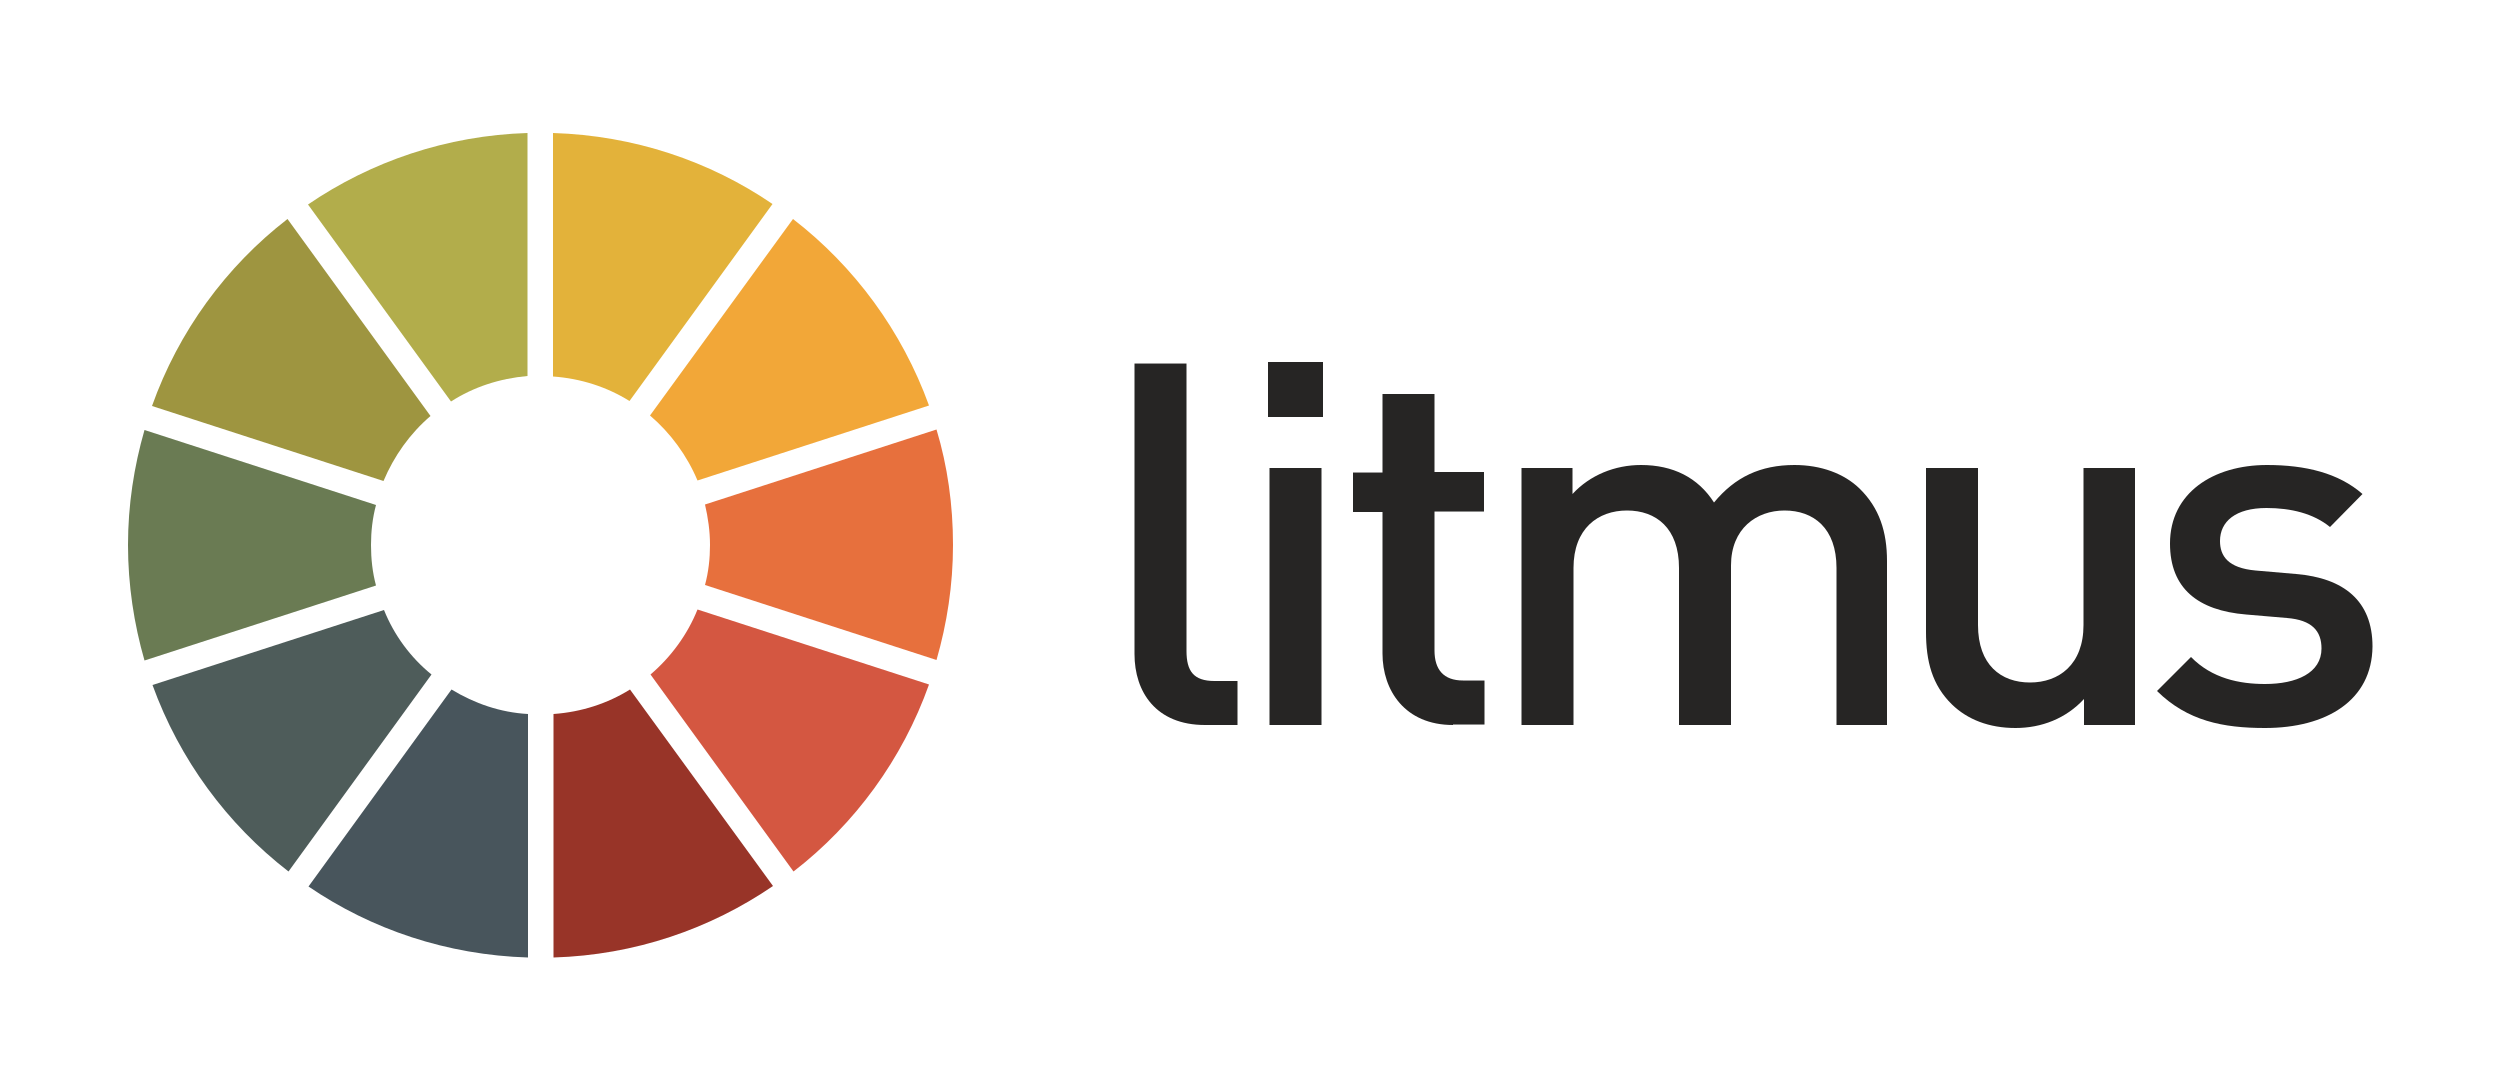
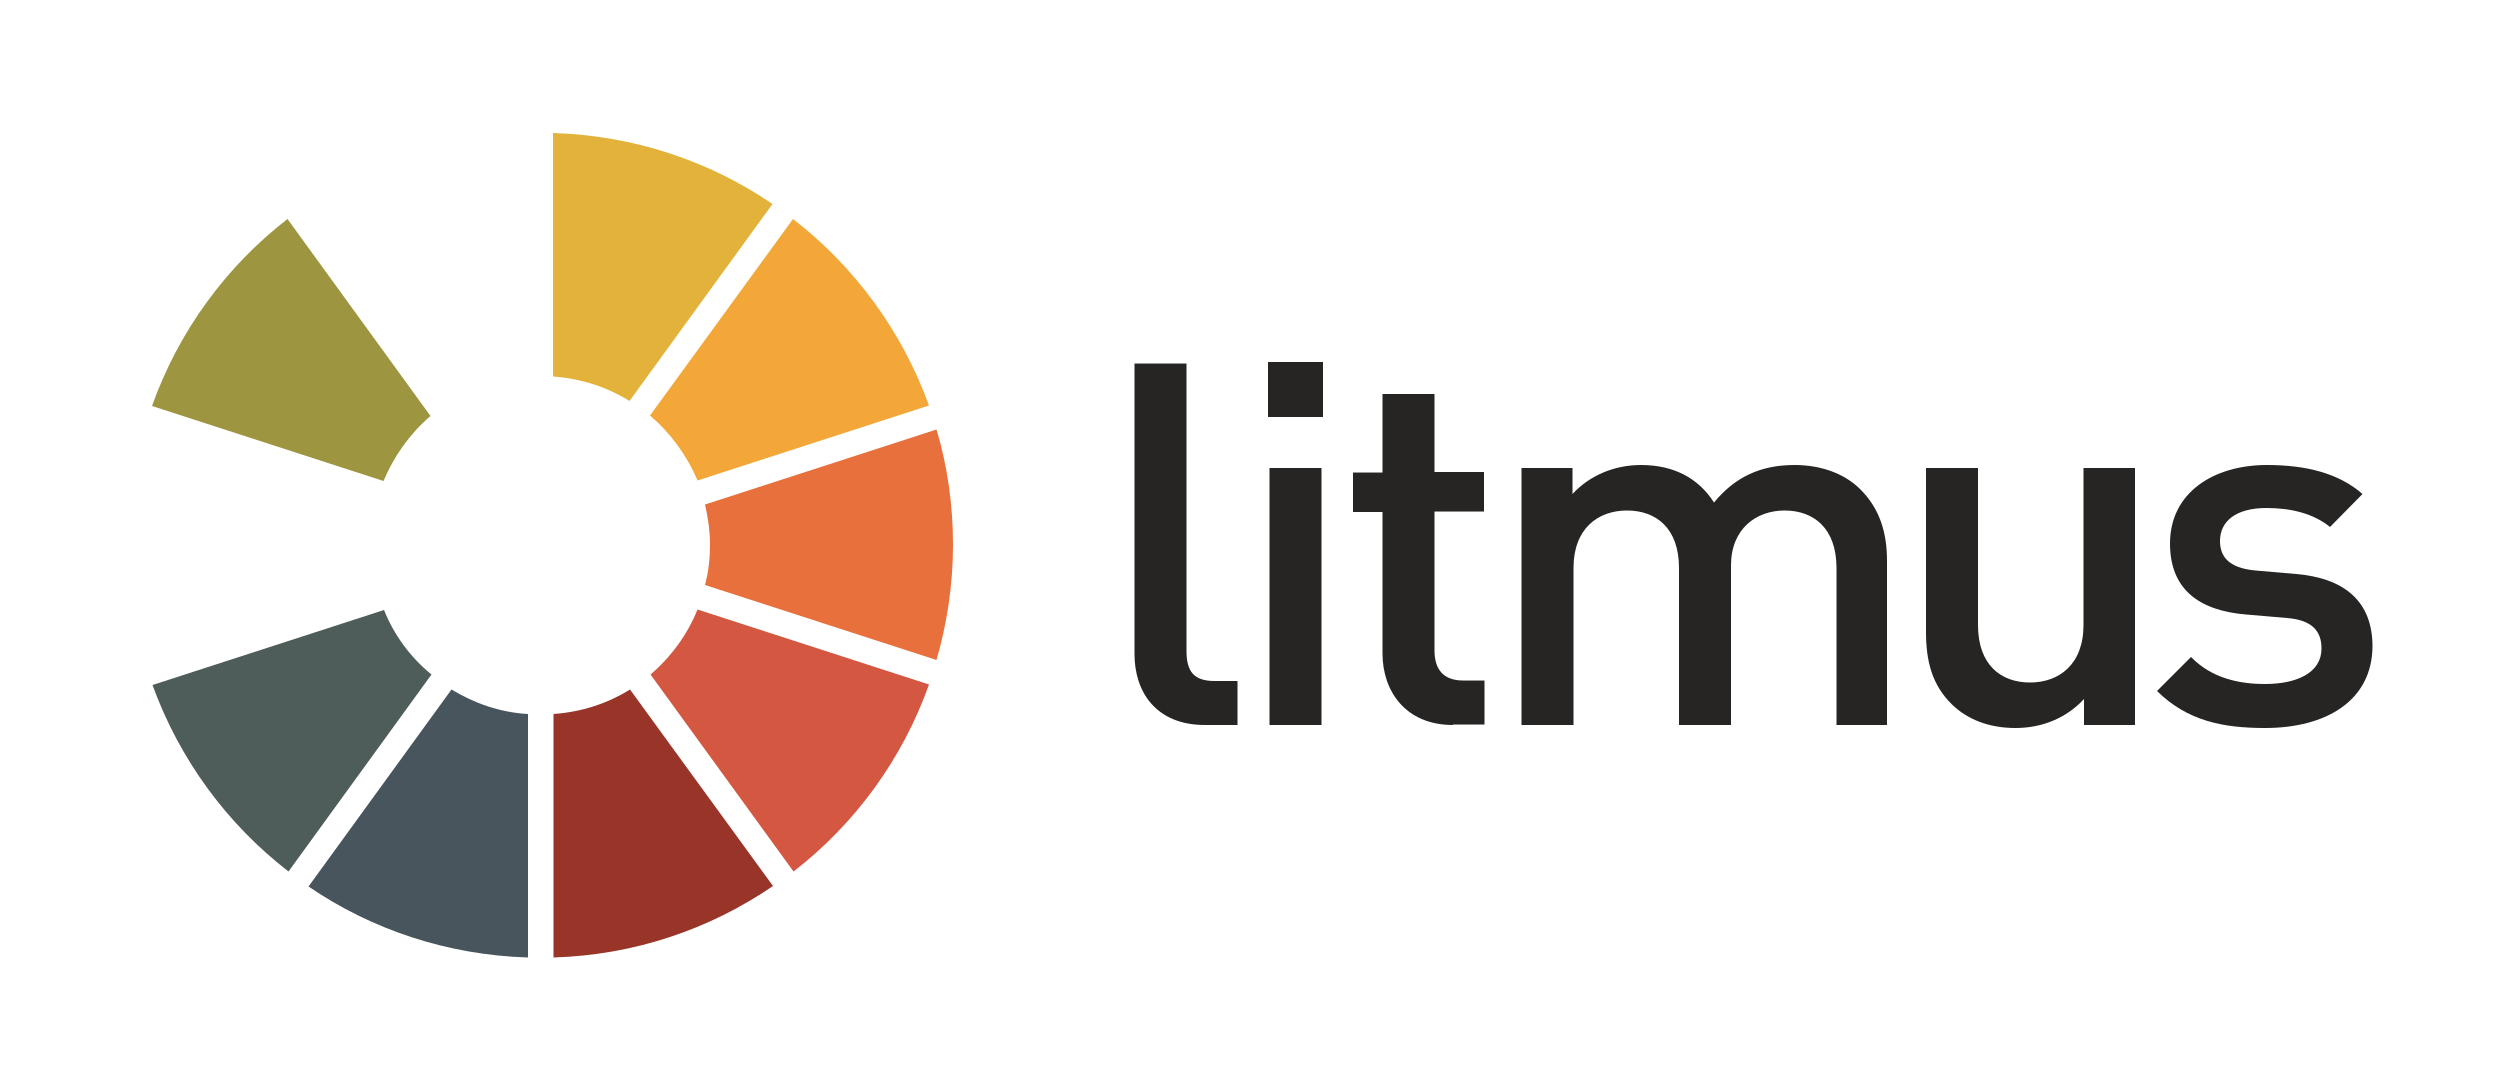
<svg xmlns="http://www.w3.org/2000/svg" version="1.1" id="Layer_1" x="0px" y="0px" viewBox="0 0 500 218.1" style="enable-background:new 0 0 500 218.1;" xml:space="preserve">
  <style type="text/css">
	.st0{fill:#48555C;}
	.st1{fill:#B2AD4B;}
	.st2{fill:#E3B23A;}
	.st3{fill:#4E5C5A;}
	.st4{fill:#9E9540;}
	.st5{fill:#6A7B53;}
	.st6{fill:#D45741;}
	.st7{fill:#983428;}
	.st8{fill:#E7703D;}
	.st9{fill:#F2A738;}
	.st10{fill:#262524;}
</style>
  <g>
    <g>
      <path class="st0" d="M90.3,137.9l-28.6,39.4c12.6,8.6,27.7,13.7,43.9,14.2l0-48.7C100.1,142.5,94.9,140.7,90.3,137.9z" />
-       <path class="st1" d="M105.5,75.2V26.6c-16.2,0.5-31.3,5.7-43.9,14.3l28.6,39.4C94.7,77.4,99.9,75.7,105.5,75.2z" />
      <path class="st2" d="M154.5,40.8c-12.6-8.6-27.7-13.7-43.9-14.2v48.7c5.6,0.4,10.8,2.1,15.3,4.9L154.5,40.8z" />
      <path class="st3" d="M76.8,122l-46.3,15c5.4,14.9,14.9,27.8,27.2,37.3l28.6-39.4C82.1,131.5,78.8,127,76.8,122z" />
      <path class="st4" d="M86.1,83.2L57.5,43.8c-12.3,9.5-21.8,22.5-27.1,37.4l46.3,15C78.8,91.2,82,86.7,86.1,83.2z" />
-       <path class="st5" d="M74.2,109c0-2.7,0.3-5.4,1-8L28.9,86c-2.1,7.3-3.3,15-3.3,23c0,8,1.2,15.8,3.3,23.1l46.3-15    C74.5,114.5,74.2,111.8,74.2,109z" />
      <path class="st6" d="M130.1,134.9l28.6,39.4c12.3-9.5,21.8-22.5,27.1-37.4l-46.3-15C137.5,126.9,134.2,131.4,130.1,134.9z" />
      <path class="st7" d="M110.7,142.8v48.7c16.3-0.5,31.3-5.7,43.9-14.3L126,137.9C121.5,140.7,116.3,142.4,110.7,142.8z" />
      <path class="st8" d="M187.3,85.9l-46.3,15c0.6,2.6,1,5.3,1,8.1c0,2.7-0.3,5.4-1,8l46.3,15c2.1-7.3,3.3-15,3.3-23    C190.6,101,189.5,93.2,187.3,85.9z" />
      <path class="st9" d="M139.5,96.1l46.3-15c-5.4-14.9-14.9-27.8-27.2-37.3L130,83.1C134.1,86.6,137.4,91.1,139.5,96.1z" />
    </g>
    <g>
      <path class="st10" d="M241,145c-9.8,0-14.1-6.6-14.1-14.2V72.7h10.4v57.5c0,4,1.4,6,5.6,6h4.6v8.8H241z" />
      <path class="st10" d="M253.6,83.4v-11h11v11H253.6z M253.9,145V93.6h10.4V145H253.9z" />
      <path class="st10" d="M290.6,145c-9.6,0-14.1-6.9-14.1-14.3v-28.3h-5.9v-7.9h5.9V78.8h10.4v15.6h9.9v7.9h-9.9v27.8    c0,3.8,1.8,6,5.7,6h4.3v8.8H290.6z" />
      <path class="st10" d="M367.3,145v-31.4c0-8-4.6-11.5-10.4-11.5c-5.6,0-10.7,3.6-10.7,11V145h-10.4v-31.4c0-8-4.6-11.5-10.4-11.5    c-5.8,0-10.7,3.6-10.7,11.5V145h-10.4V93.6h10.2v5.2c3.5-3.8,8.5-5.8,13.7-5.8c6.4,0,11.4,2.5,14.6,7.5c4.2-5.1,9.3-7.5,16.1-7.5    c5.3,0,9.9,1.7,13,4.7c4,3.9,5.5,8.7,5.5,14.5V145H367.3z" />
      <path class="st10" d="M416.8,145v-5.2c-3.6,3.9-8.5,5.8-13.7,5.8c-5.3,0-9.6-1.7-12.7-4.7c-4-3.9-5.2-8.7-5.2-14.5V93.6h10.4v31.4    c0,8,4.6,11.5,10.4,11.5c5.8,0,10.7-3.6,10.7-11.5V93.6H427V145H416.8z" />
      <path class="st10" d="M453,145.6c-8.4,0-15.5-1.4-21.6-7.4l6.8-6.8c4.2,4.3,9.7,5.4,14.8,5.4c6.3,0,11.3-2.2,11.3-7.1    c0-3.5-1.9-5.7-6.9-6.1l-8.2-0.7c-9.6-0.8-15.2-5.2-15.2-14.2c0-10.1,8.6-15.7,19.4-15.7c7.7,0,14.3,1.6,19.1,5.8l-6.5,6.6    c-3.3-2.7-7.8-3.8-12.7-3.8c-6.2,0-9.3,2.7-9.3,6.6c0,3,1.6,5.4,7.1,5.9l8.1,0.7c9.6,0.8,15.3,5.4,15.3,14.5    C474.4,140.1,465.3,145.6,453,145.6z" />
    </g>
  </g>
</svg>